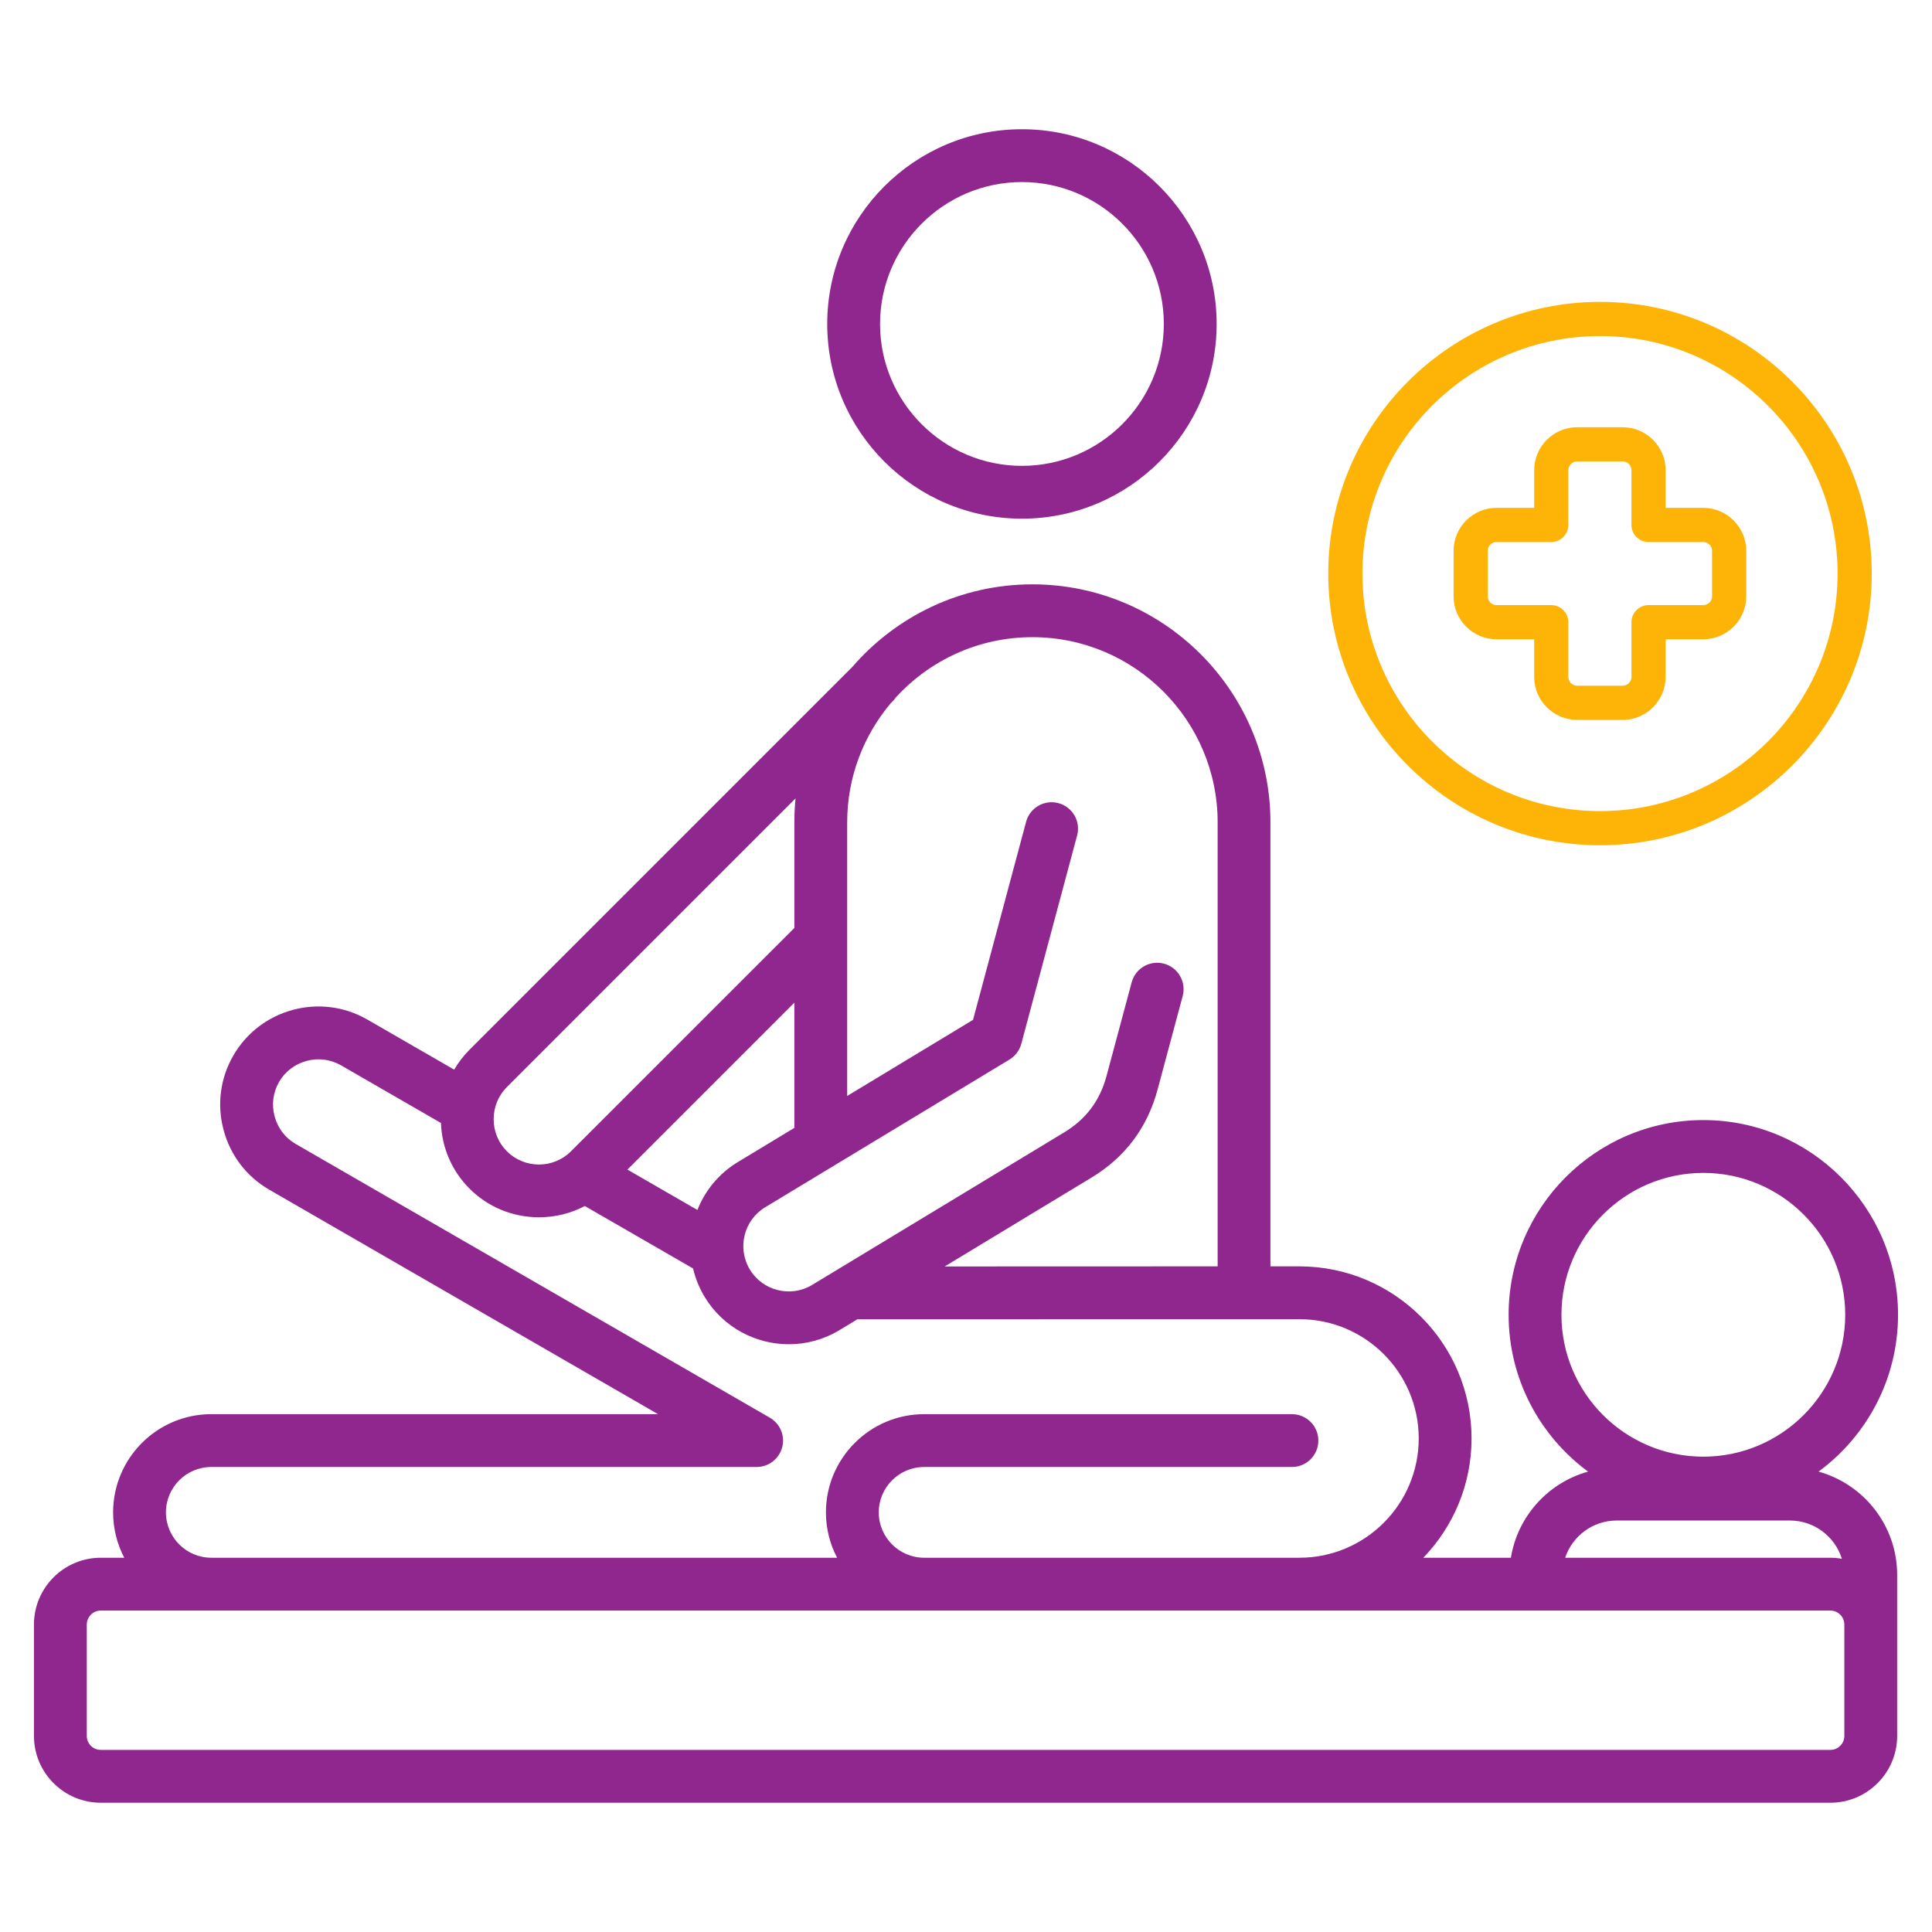
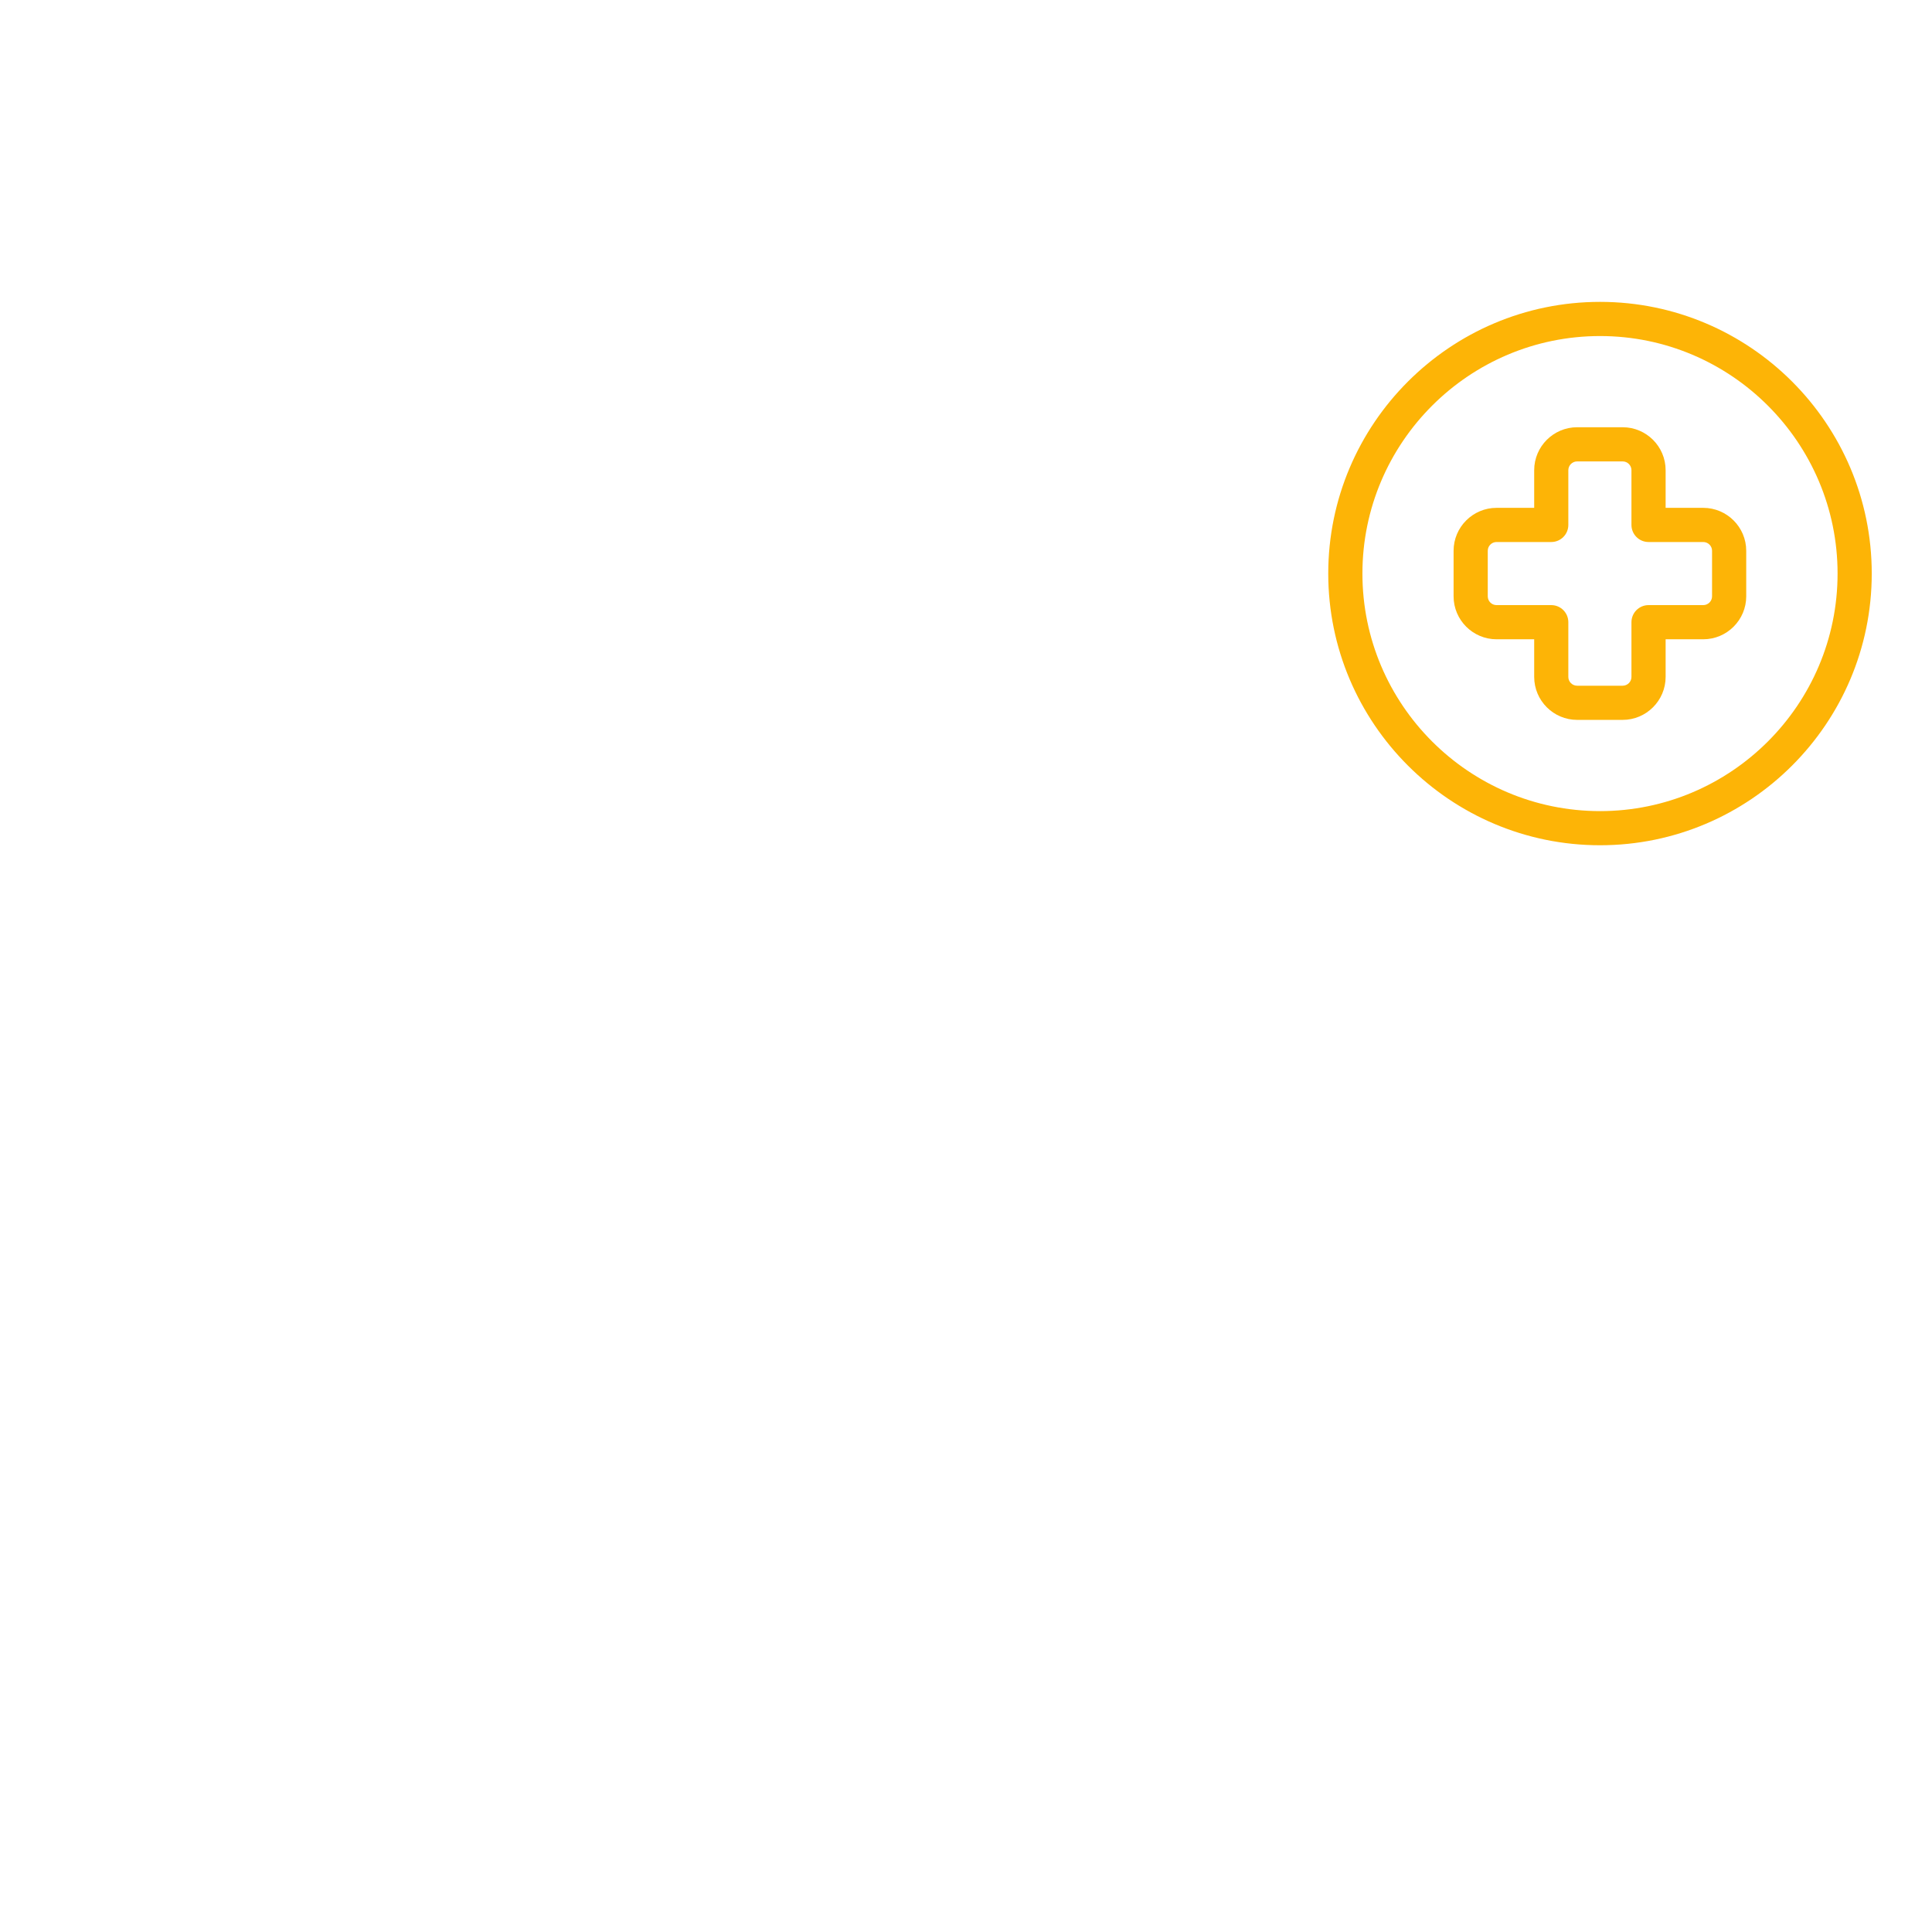
<svg xmlns="http://www.w3.org/2000/svg" width="64" height="64" viewBox="0 0 64 64" fill="none">
-   <path d="M33.853 17.182C37.41 17.182 40.303 14.288 40.303 10.732C40.303 7.175 37.41 4.281 33.853 4.281C30.297 4.281 27.403 7.175 27.403 10.732C27.403 14.288 30.297 17.182 33.853 17.182ZM33.853 6.031C36.445 6.031 38.553 8.14 38.553 10.732C38.553 13.323 36.445 15.432 33.853 15.432C31.261 15.432 29.153 13.323 29.153 10.732C29.153 8.14 31.262 6.031 33.853 6.031ZM60.242 48.749C61.838 47.574 62.875 45.683 62.875 43.554C62.875 39.998 59.981 37.104 56.425 37.104C52.868 37.104 49.975 39.997 49.975 43.554C49.975 45.683 51.012 47.574 52.607 48.749C51.286 49.115 50.273 50.227 50.05 51.602H47.15C48.138 50.576 48.747 49.184 48.747 47.651C48.747 44.507 46.19 41.95 43.046 41.95L42.085 41.95V27.242C42.085 22.894 38.548 19.357 34.199 19.357C31.82 19.357 29.684 20.418 28.237 22.09L15.553 34.774C15.354 34.974 15.184 35.195 15.045 35.433L12.172 33.776C10.619 32.879 8.626 33.413 7.729 34.966C7.295 35.716 7.181 36.593 7.407 37.434C7.632 38.275 8.169 38.977 8.919 39.41L21.799 46.846H7C5.206 46.846 3.747 48.305 3.747 50.099C3.747 50.641 3.881 51.152 4.116 51.602H3.338C2.118 51.602 1.125 52.595 1.125 53.815V57.505C1.125 58.726 2.118 59.718 3.338 59.718H60.632C61.853 59.718 62.846 58.726 62.846 57.505V53.815C62.846 53.81 62.845 53.806 62.845 53.801H62.846V52.171C62.846 50.541 61.742 49.165 60.242 48.749ZM51.725 43.554C51.725 40.962 53.833 38.854 56.425 38.854C59.017 38.854 61.125 40.962 61.125 43.554C61.125 46.146 59.017 48.254 56.425 48.254C53.833 48.254 51.725 46.146 51.725 43.554ZM53.556 50.369H59.294C60.102 50.369 60.787 50.904 61.015 51.637C60.89 51.615 60.763 51.602 60.632 51.602H51.848C52.087 50.887 52.761 50.369 53.556 50.369ZM34.2 21.107C37.583 21.107 40.336 23.859 40.336 27.242V41.95L31.294 41.953L36.155 39.011C37.271 38.336 38.008 37.355 38.346 36.095L39.178 32.995C39.303 32.528 39.026 32.048 38.56 31.923C38.092 31.797 37.613 32.075 37.488 32.541L36.656 35.641C36.436 36.462 35.976 37.074 35.249 37.514L26.904 42.564C26.194 42.993 25.268 42.764 24.84 42.055C24.411 41.346 24.639 40.42 25.348 39.992L33.439 35.1C33.633 34.983 33.773 34.795 33.832 34.577L35.681 27.676C35.806 27.209 35.529 26.73 35.062 26.605C34.596 26.48 34.116 26.757 33.991 27.223L32.233 33.784L28.064 36.305V27.242C28.064 25.739 28.608 24.362 29.508 23.294L29.564 23.238C29.606 23.196 29.642 23.151 29.674 23.105C30.796 21.878 32.409 21.107 34.2 21.107ZM23.103 40.082L20.784 38.744L26.314 33.214V37.363L24.443 38.494C23.81 38.877 23.355 39.442 23.103 40.082ZM16.791 36.011L26.354 26.448C26.327 26.709 26.314 26.974 26.314 27.242V30.74L18.916 38.137C18.33 38.723 17.377 38.723 16.791 38.137C16.509 37.855 16.353 37.478 16.353 37.074C16.353 36.671 16.509 36.293 16.791 36.011ZM5.497 50.099C5.497 49.27 6.171 48.596 7 48.596H25.064C25.46 48.596 25.807 48.33 25.91 47.947C26.012 47.565 25.845 47.161 25.502 46.963L9.794 37.894C9.449 37.695 9.201 37.371 9.097 36.981C8.992 36.591 9.045 36.187 9.244 35.841C9.444 35.496 9.768 35.248 10.158 35.144C10.547 35.039 10.952 35.092 11.298 35.291L14.607 37.2C14.638 38.024 14.971 38.792 15.553 39.374C16.166 39.987 16.983 40.324 17.854 40.324C18.393 40.324 18.911 40.195 19.373 39.951L22.959 42.02C23.035 42.344 23.161 42.661 23.342 42.961C23.953 43.971 25.029 44.53 26.131 44.53C26.704 44.53 27.284 44.379 27.809 44.062L28.401 43.703L43.046 43.7C45.225 43.7 46.997 45.472 46.997 47.651C46.997 49.83 45.225 51.602 43.046 51.602H30.613C29.785 51.602 29.11 50.928 29.11 50.099C29.11 49.27 29.785 48.596 30.613 48.596H42.797C43.28 48.596 43.672 48.204 43.672 47.721C43.672 47.238 43.28 46.846 42.797 46.846H30.613C28.82 46.846 27.36 48.306 27.36 50.099C27.36 50.641 27.494 51.152 27.73 51.602H7C6.171 51.602 5.497 50.928 5.497 50.099ZM61.096 57.505C61.096 57.761 60.888 57.968 60.632 57.968H3.338C3.083 57.968 2.875 57.761 2.875 57.505V53.815C2.875 53.56 3.083 53.352 3.338 53.352H60.632C60.888 53.352 61.096 53.56 61.096 53.815V57.505Z" fill="#90278F" />
  <path d="M53.004 10C48.039 10 44 14.038 44 19C44 23.963 48.039 28 53.004 28C57.966 28 62.004 23.963 62.004 19C62.004 14.037 57.966 10 53.004 10ZM53.004 26.869C48.663 26.869 45.132 23.339 45.132 19C45.132 14.661 48.663 11.132 53.004 11.132C57.342 11.132 60.872 14.661 60.872 19C60.872 23.339 57.342 26.869 53.004 26.869Z" fill="#FDB406" />
  <path d="M56.422 16.823H55.176V15.576C55.176 14.791 54.537 14.153 53.753 14.153H52.245C51.461 14.153 50.822 14.791 50.822 15.576V16.823H49.575C48.791 16.823 48.152 17.461 48.152 18.246V19.754C48.152 20.538 48.791 21.177 49.575 21.177H50.822V22.423C50.822 23.208 51.461 23.847 52.245 23.847H53.753C54.537 23.847 55.176 23.208 55.176 22.423V21.177H56.422C57.207 21.177 57.846 20.538 57.846 19.754V18.246C57.846 17.462 57.207 16.823 56.422 16.823ZM56.714 19.754C56.714 19.915 56.583 20.045 56.422 20.045H54.61C54.297 20.045 54.044 20.299 54.044 20.611V22.424C54.044 22.584 53.913 22.715 53.753 22.715H52.245C52.084 22.715 51.953 22.584 51.953 22.424V20.611C51.953 20.299 51.7 20.045 51.388 20.045H49.575C49.414 20.045 49.284 19.915 49.284 19.754V18.246C49.284 18.085 49.414 17.955 49.575 17.955H51.388C51.7 17.955 51.953 17.701 51.953 17.389V15.576C51.953 15.416 52.084 15.285 52.245 15.285H53.753C53.913 15.285 54.044 15.416 54.044 15.576V17.389C54.044 17.701 54.297 17.955 54.61 17.955H56.422C56.583 17.955 56.714 18.085 56.714 18.246V19.754Z" fill="#FDB406" />
</svg>